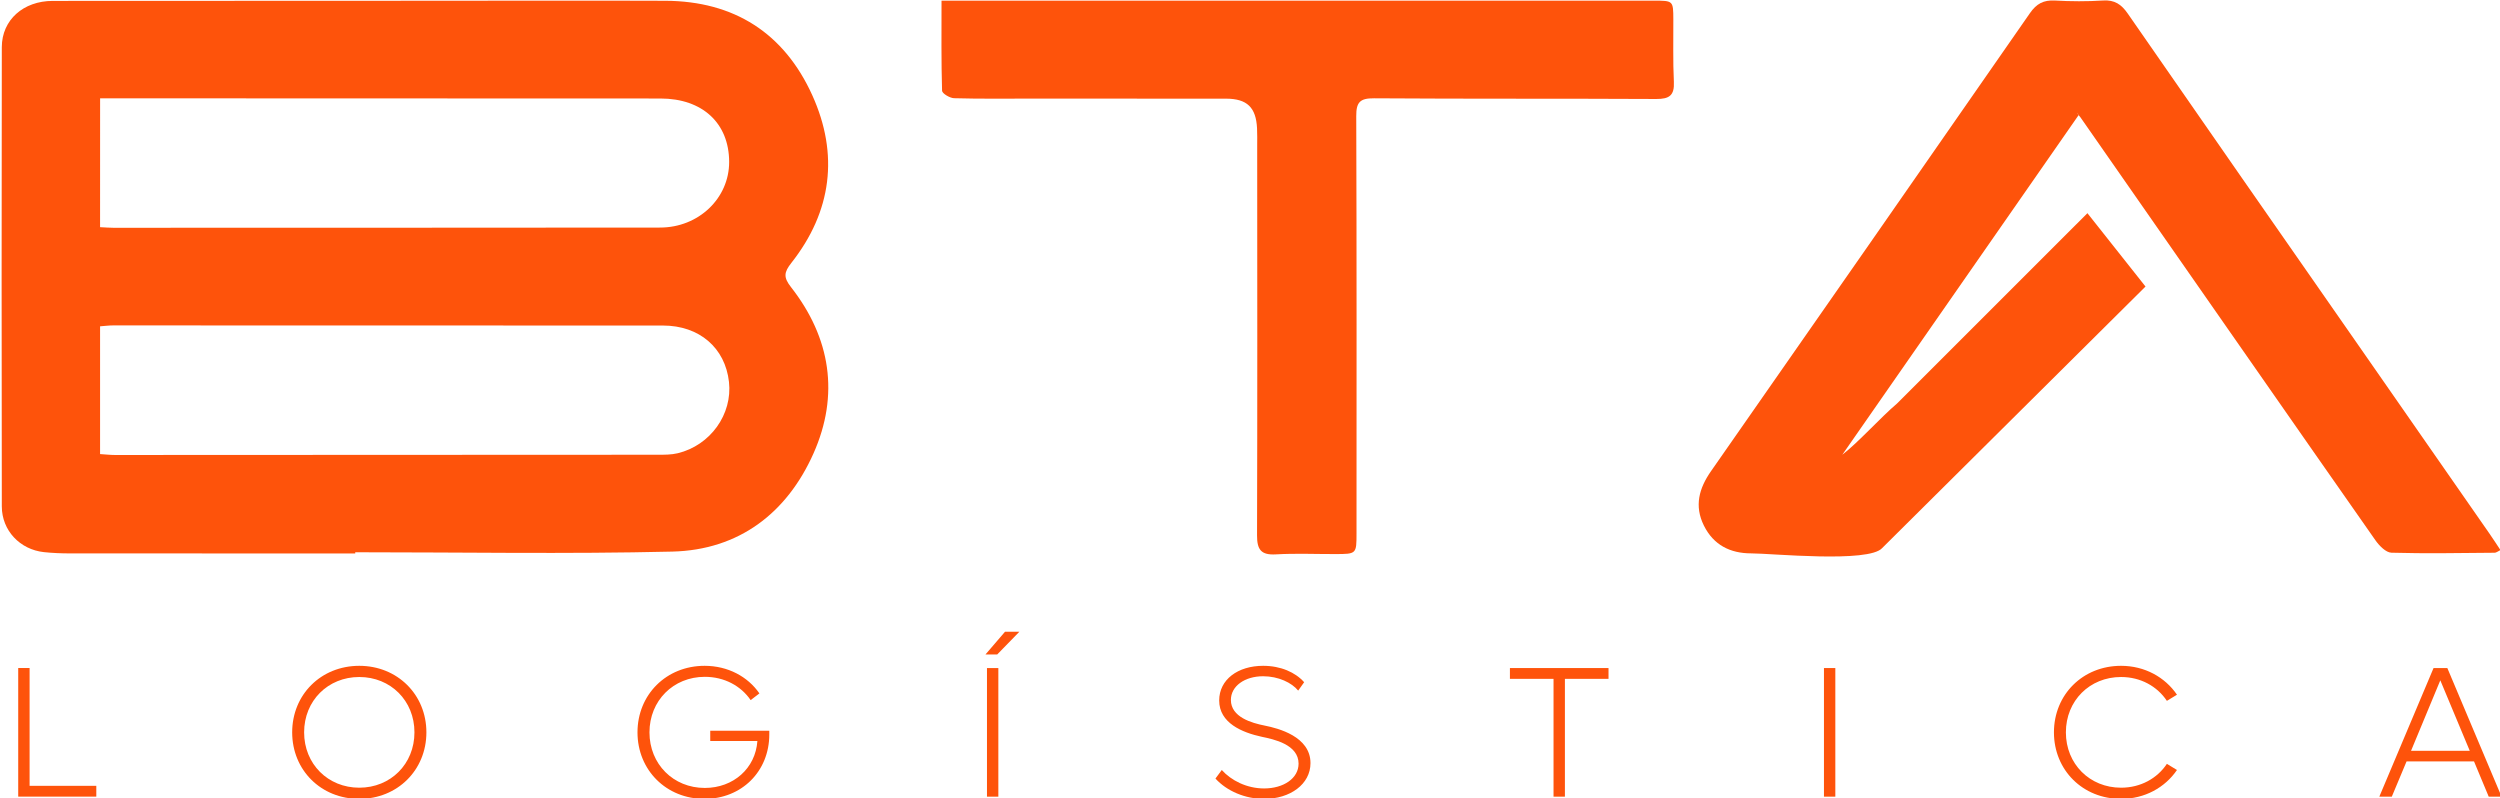
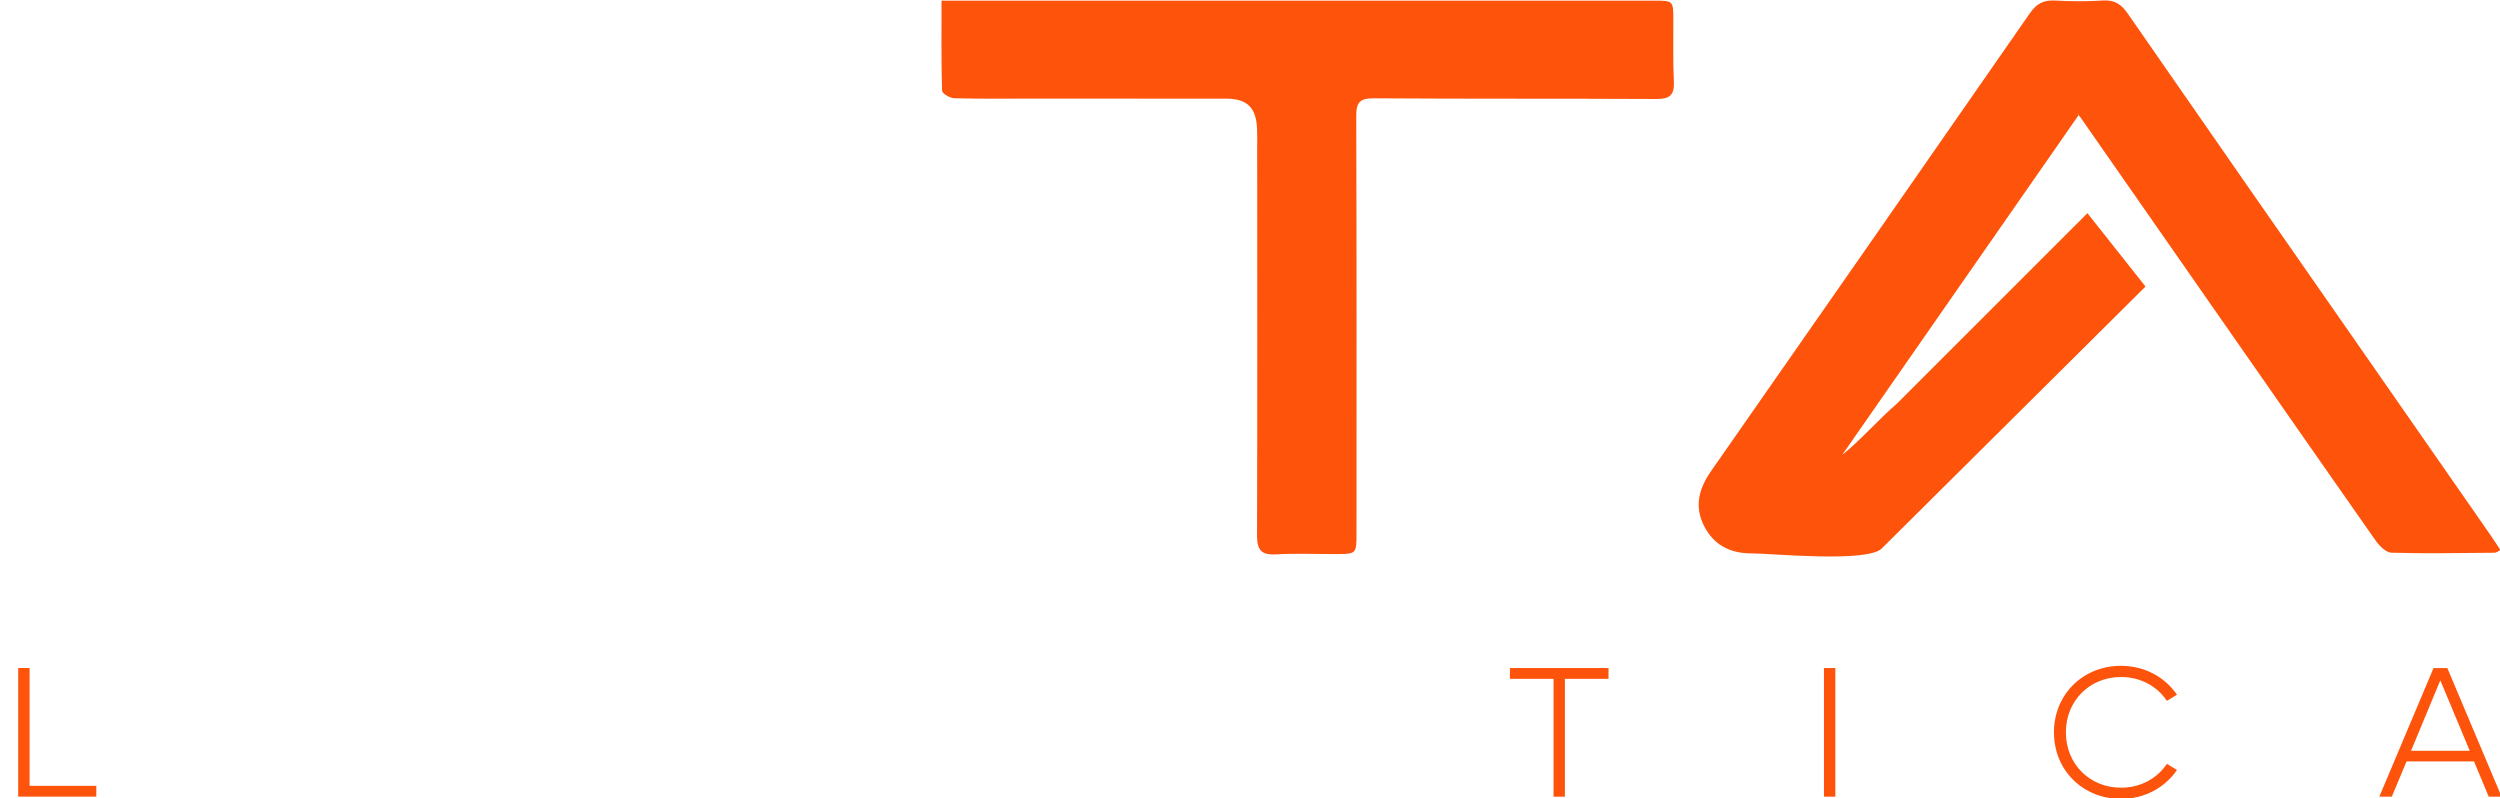
<svg xmlns="http://www.w3.org/2000/svg" id="Camada_1" x="0px" y="0px" viewBox="0 0 828.87 264.73" style="enable-background:new 0 0 828.87 264.73;" xml:space="preserve">
  <style type="text/css"> .st0{fill:#FE530B;} </style>
  <g>
    <g>
-       <path class="st0" d="M117.78,183.5c-31.51,0-63.02,0.01-94.54-0.02c-2.89,0-5.79-0.12-8.66-0.42C6.63,182.21,0.61,175.9,0.6,167.9 C0.52,117.14,0.51,66.38,0.6,15.62C0.62,6.6,7.75,0.31,17.48,0.3c41.96-0.04,83.92-0.04,125.89-0.05 c25.72-0.01,51.45-0.09,77.17,0.01C243.41,0.34,260,11,269.32,31.6c8.85,19.58,6.48,38.53-6.96,55.58 c-2.43,3.09-2.67,4.74-0.11,8.01c13.18,16.84,16.1,35.76,7.45,55.17c-8.82,19.79-24.75,31.99-46.81,32.52 c-35.02,0.84-70.07,0.22-105.11,0.22C117.78,183.24,117.78,183.37,117.78,183.5z M33.18,75.32c1.8,0.08,3.07,0.2,4.34,0.2 c60.44-0.01,120.88-0.01,181.32-0.07c12.81-0.01,22.92-9.73,22.91-21.75c-0.02-12.86-8.84-21.03-22.77-21.04 c-59.96-0.03-119.92-0.04-179.87-0.06c-1.88,0-3.76,0-5.92,0C33.18,47.08,33.18,60.97,33.18,75.32z M33.18,150.55 c1.82,0.11,3.38,0.3,4.95,0.3c59.96-0.01,119.92-0.03,179.88-0.08c2.24,0,4.55,0.02,6.69-0.5c10.86-2.63,18.19-12.94,16.99-23.65 c-1.26-11.3-9.82-18.68-21.89-18.69c-60.76-0.04-121.53-0.04-182.29-0.04c-1.39,0-2.79,0.19-4.33,0.3 C33.18,122.42,33.18,136.31,33.18,150.55z" />
      <path class="st0" d="M692.08,70.68l-63.13,63.11c-5.47,4.64-12.84,12.9-18.14,16.98c26.34-37.86,52.12-74.91,78.4-112.67 c6.02,8.65-5.17-8.09,0,0l0,0c1.01,1.62-1.12-1.55,0,0c1.86,2.58-2.01-2.47,0,0c4.68,5.75-1.68-2.59,0,0c3.78,5.85-3.78-5.85,0,0 l0,0c1.56,2.17-1.08-1.55,0,0c18.83,27.01,79.46,114.11,98.38,141.06c1.25,1.78,3.46,4.04,5.28,4.09 c11.4,0.33,22.82,0.1,34.23,0.01c0.53,0,1.05-0.46,1.92-0.88c-1.31-1.97-2.42-3.71-3.6-5.4c-14.58-20.97-29.17-41.93-43.76-62.89 c-25.42-36.51-50.88-73-76.2-109.58c-2.14-3.09-4.37-4.59-8.24-4.34c-5.28,0.34-10.62,0.31-15.91,0.01 c-3.78-0.21-6.11,1.04-8.3,4.2c-35.16,50.67-70.44,101.26-105.73,151.84c-3.95,5.66-5.6,11.49-2.36,18.03 c3.22,6.48,8.74,9.21,15.68,9.22c6.52-0.01,39.03,3.27,43.45-1.78L711.34,95" />
      <path class="st0" d="M312.16,0.22c2.61,0,4.37,0,6.12,0c76.68,0,153.37,0,230.05,0c6.42,0,6.43,0.01,6.46,6.2 c0.04,6.91-0.16,13.82,0.18,20.72c0.22,4.54-1.54,5.7-5.87,5.68c-31.19-0.17-62.37-0.01-93.56-0.23c-4.66-0.03-5.9,1.31-5.88,5.92 c0.16,46.1,0.1,92.19,0.09,138.29c0,6.86-0.01,6.88-6.95,6.9c-6.59,0.02-13.2-0.28-19.77,0.1c-4.97,0.29-6.28-1.6-6.26-6.34 c0.13-43.04,0.07-86.09,0.05-129.13c0-1.93,0.05-3.86-0.05-5.78c-0.33-6.94-3.31-9.82-10.26-9.84 c-21.54-0.03-43.08-0.02-64.63-0.02c-8.52,0-17.04,0.11-25.56-0.13c-1.41-0.04-3.95-1.57-3.98-2.47 C312.05,20.34,312.16,10.59,312.16,0.22z" />
    </g>
    <g>
      <path class="st0" d="M31.93,260.54v3.58H6.04v-42.64h3.77v39.06H31.93z" />
-       <path class="st0" d="M96.87,242.81c0-12.54,9.58-22.06,22.25-22.06c12.61,0,22.25,9.52,22.25,22.06s-9.64,22.06-22.25,22.06 C106.45,264.87,96.87,255.35,96.87,242.81z M137.41,242.81c0-10.51-7.91-18.35-18.29-18.35c-10.38,0-18.29,7.85-18.29,18.35 s7.91,18.35,18.29,18.35C129.5,261.16,137.41,253.31,137.41,242.81z" />
-       <path class="st0" d="M255.06,242.25v1.24c0,12.3-9.21,21.38-21.51,21.38c-12.61,0-22.19-9.52-22.19-22.06s9.58-22.06,22.25-22.06 c7.72,0,14.34,3.58,18.17,9.15l-2.9,2.22c-3.21-4.7-8.71-7.72-15.2-7.72c-10.44,0-18.35,7.91-18.35,18.42s7.91,18.42,18.35,18.42 c9.46,0,16.81-6.49,17.43-15.57h-15.63v-3.4H255.06z" />
-       <path class="st0" d="M333.22,209.44h4.76l-7.35,7.54h-3.89L333.22,209.44z M327.23,221.49h3.77v42.64h-3.77V221.49z" />
-       <path class="st0" d="M402.98,258.13l2.1-2.84c3.09,3.46,8.28,6.12,14.03,6.12c6.43,0,11.43-3.34,11.43-8.22 c0-6.37-8.28-8.1-12.17-8.9c-6.55-1.42-14.15-4.57-14.15-12.05c0-6.92,6.18-11.49,14.58-11.49c5.81,0,10.69,2.16,13.59,5.44 l-1.98,2.78c-2.1-2.6-6.55-4.76-11.62-4.76c-6.12,0-10.69,3.28-10.69,7.85c0,5.69,6.86,7.66,11.31,8.53 c4.33,0.87,15.08,3.58,15.08,12.42c0,6.98-6.74,11.87-15.39,11.87C412.81,264.87,406.75,262.27,402.98,258.13z" />
      <path class="st0" d="M533.3,225.07h-14.46v39.06h-3.77v-39.06h-14.46v-3.58h32.69V225.07z" />
      <path class="st0" d="M604.73,221.49h3.77v42.64h-3.77V221.49z" />
      <path class="st0" d="M680.98,242.81c0-12.54,9.58-22.06,22.25-22.06c7.85,0,14.58,3.77,18.54,9.58l-3.34,2.04 c-3.21-4.82-8.71-7.91-15.2-7.91c-10.38,0-18.29,7.85-18.29,18.35s7.91,18.35,18.29,18.35c6.49,0,11.99-3.09,15.2-7.91l3.34,2.04 c-3.96,5.81-10.69,9.58-18.54,9.58C690.56,264.87,680.98,255.35,680.98,242.81z" />
      <path class="st0" d="M820.26,252.45h-22.37L793,264.13h-4.14l17.98-42.64h4.57l17.98,42.64h-4.26L820.26,252.45z M818.84,248.92 l-9.76-23.36l-9.7,23.36H818.84z" />
    </g>
  </g>
</svg>